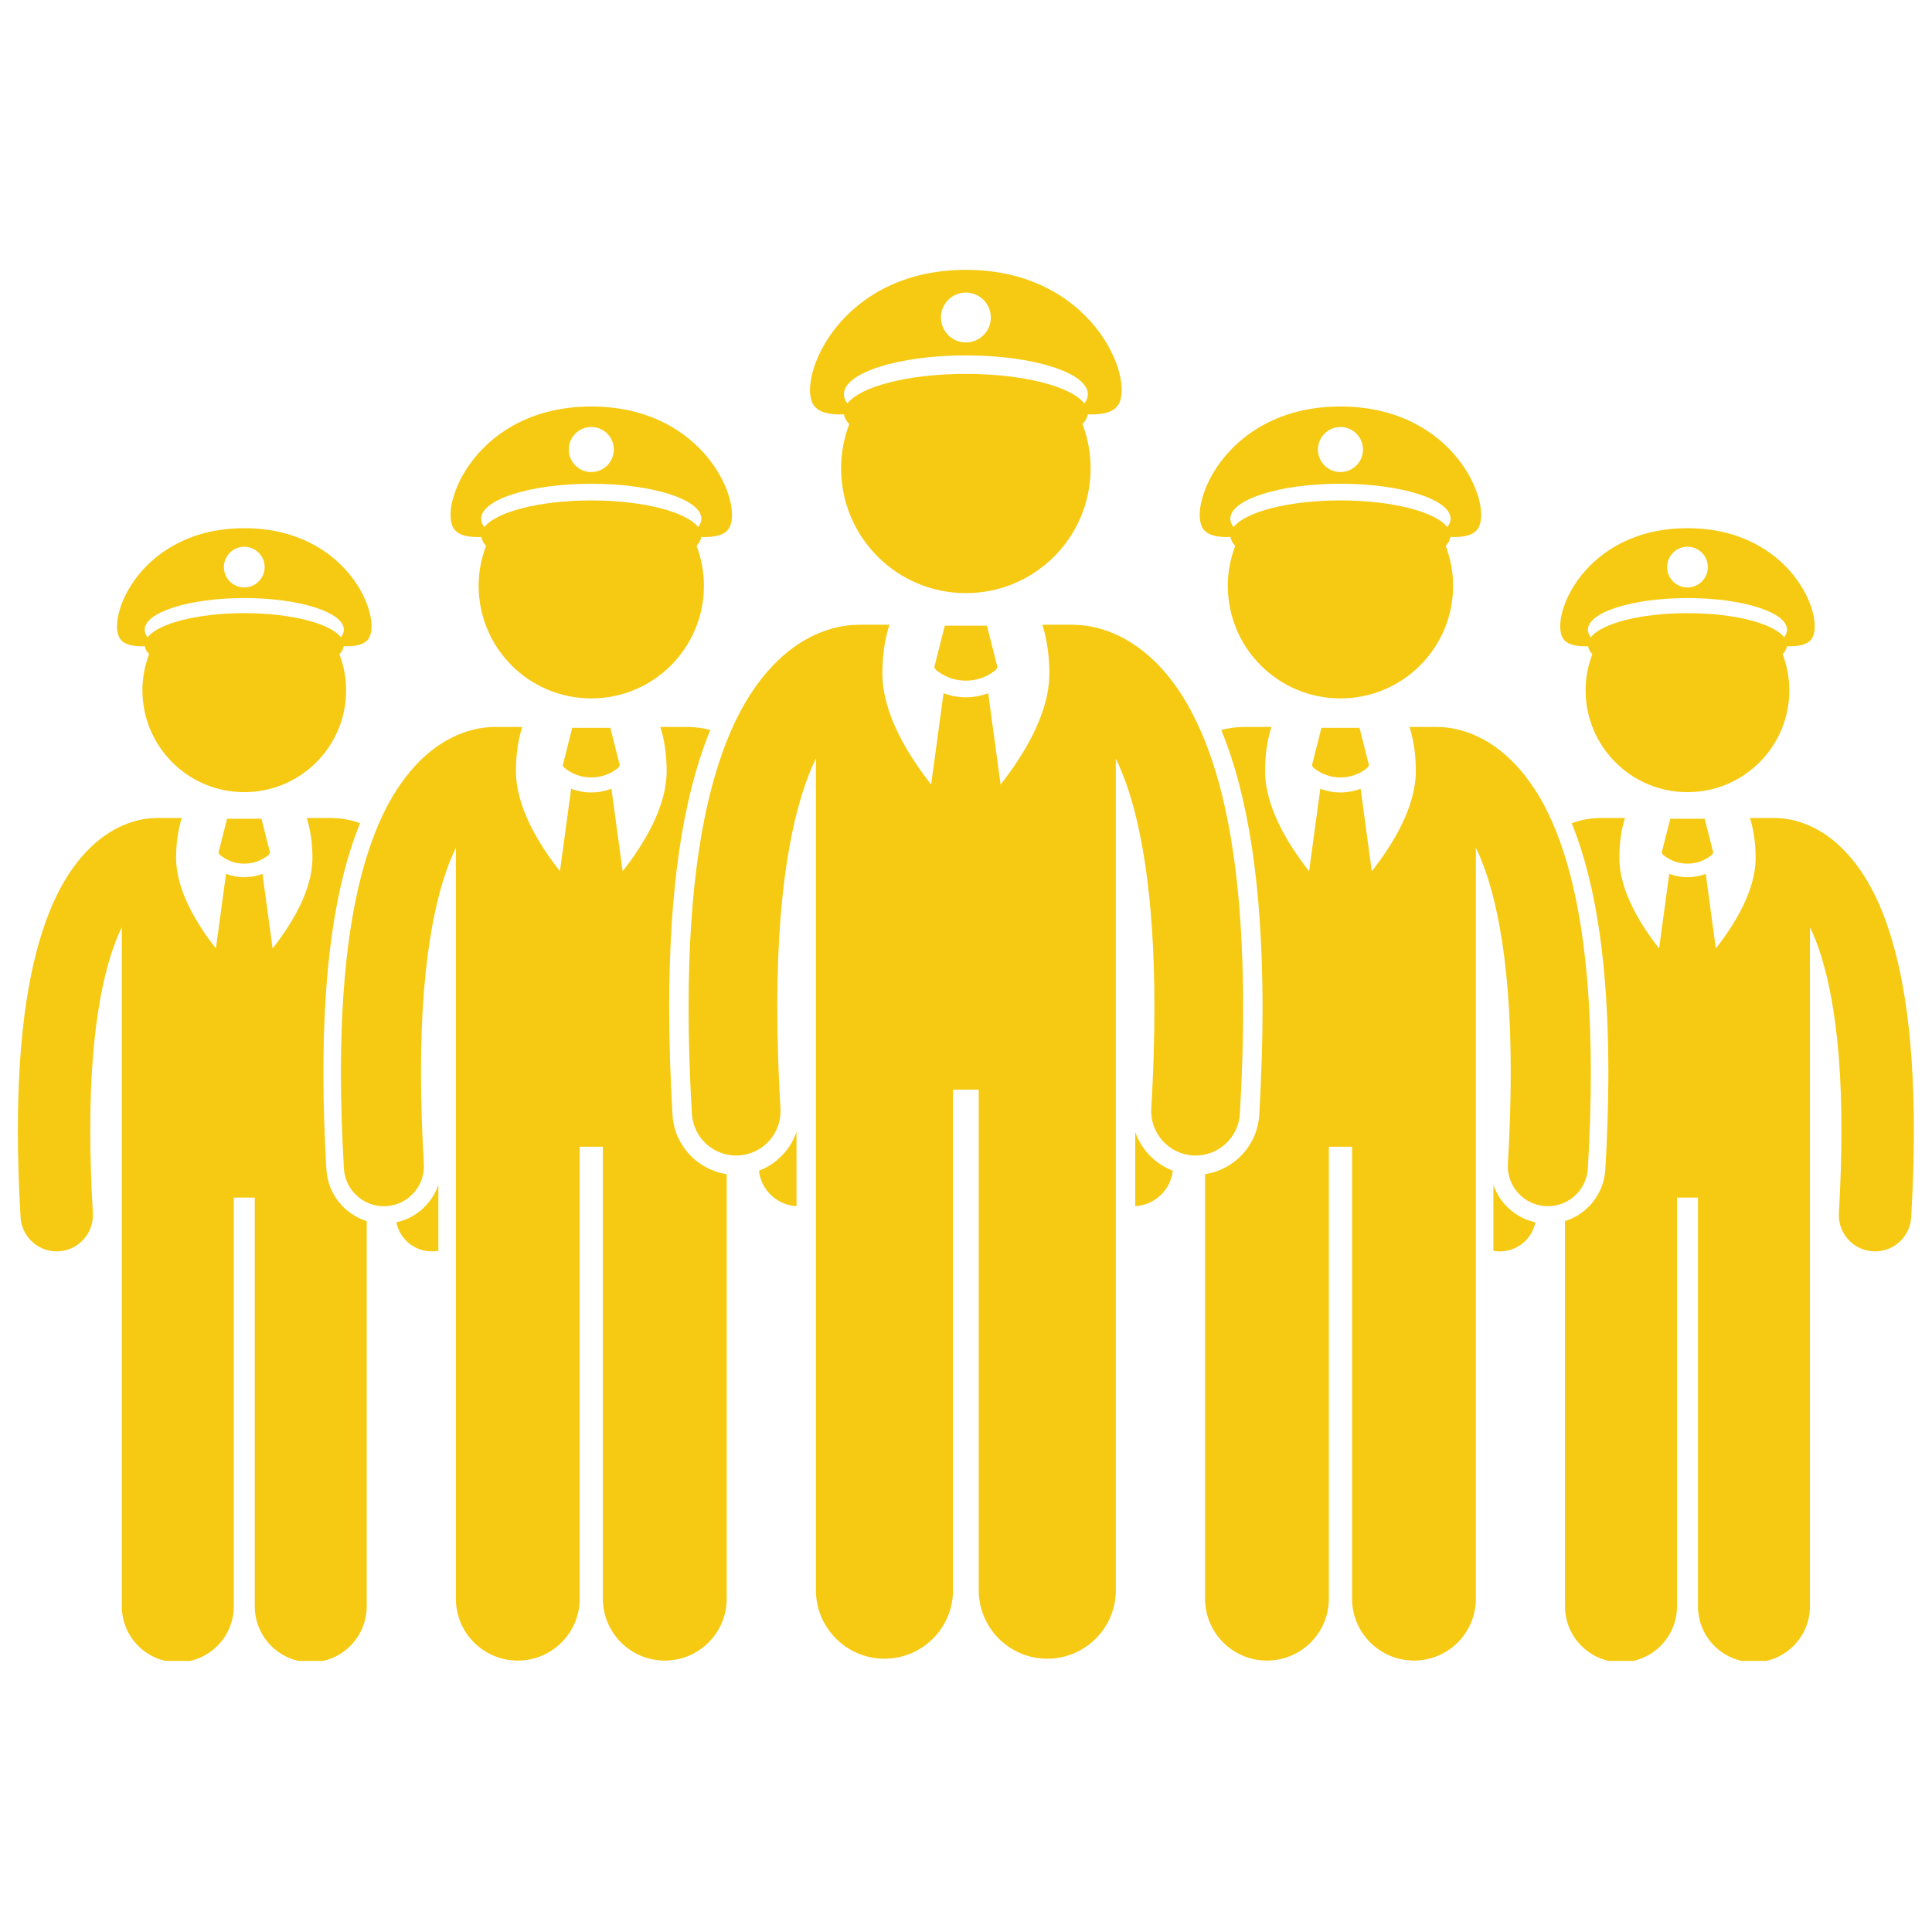
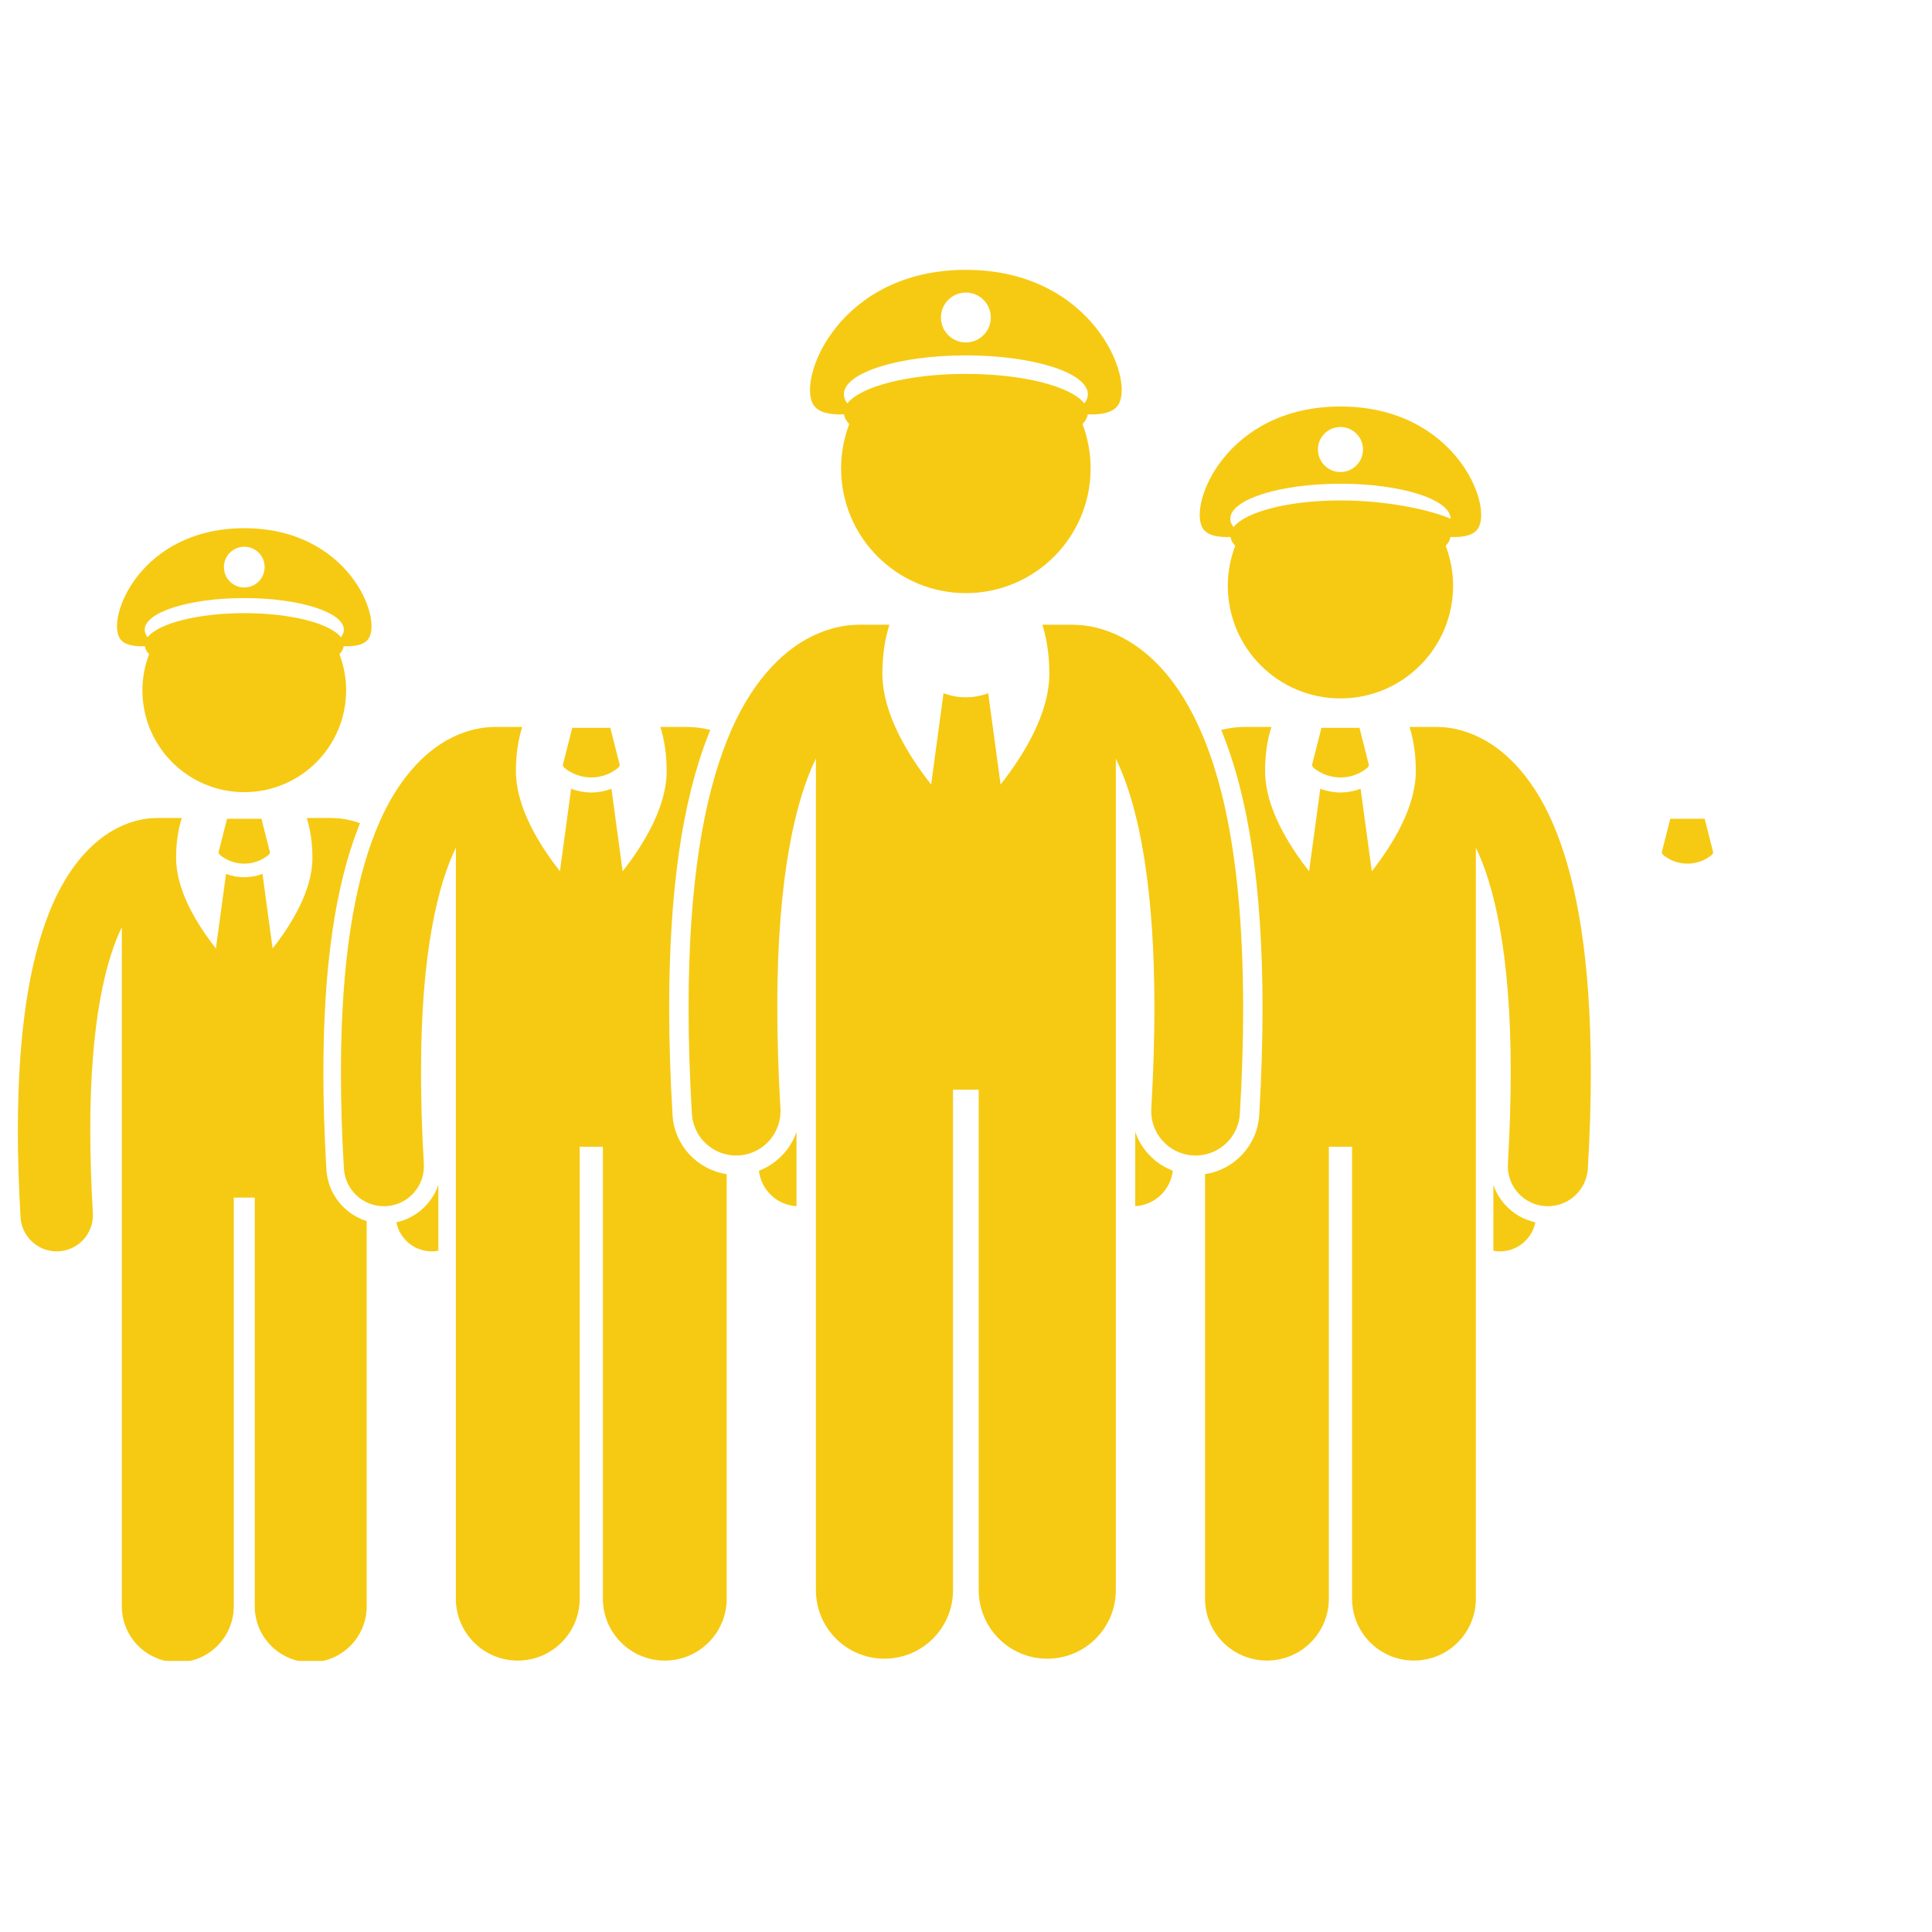
<svg xmlns="http://www.w3.org/2000/svg" width="500" zoomAndPan="magnify" viewBox="0 0 375 375" height="500" preserveAspectRatio="xMidYMid meet" version="1.0">
  <defs>
    <clipPath id="f6783f3958">
      <path d="M 3.348 158 L 72 158 L 72 322.379 L 3.348 322.379 Z M 3.348 158 " clip-rule="nonzero" />
    </clipPath>
    <clipPath id="2ef6e7277d">
      <path d="M 66 141 L 142 141 L 142 322.379 L 66 322.379 Z M 66 141 " clip-rule="nonzero" />
    </clipPath>
    <clipPath id="f48383949f">
-       <path d="M 303 158 L 371.598 158 L 371.598 322.379 L 303 322.379 Z M 303 158 " clip-rule="nonzero" />
-     </clipPath>
+       </clipPath>
    <clipPath id="aadc578e89">
      <path d="M 233 141 L 309 141 L 309 322.379 L 233 322.379 Z M 233 141 " clip-rule="nonzero" />
    </clipPath>
    <clipPath id="fb99bb3e33">
      <path d="M 157 52.379 L 218 52.379 L 218 116 L 157 116 Z M 157 52.379 " clip-rule="nonzero" />
    </clipPath>
  </defs>
  <g clip-path="url(#f6783f3958)">
    <path fill="#f6ca13" d="M 63.355 227.008 C 62.965 220.387 62.77 214.055 62.77 208.188 C 62.781 187.676 65.047 171.996 69.691 160.25 C 69.754 160.09 69.82 159.938 69.883 159.781 C 67.828 159.039 66.059 158.816 64.848 158.789 C 64.695 158.777 64.543 158.766 64.387 158.766 L 59.535 158.766 C 60.242 160.996 60.641 163.586 60.641 166.52 C 60.641 172.867 56.547 179.477 52.914 184.094 L 50.949 169.617 C 49.812 170.047 48.613 170.27 47.418 170.27 L 47.41 170.27 C 46.211 170.27 45.012 170.047 43.871 169.621 L 41.906 184.094 C 38.273 179.473 34.18 172.867 34.18 166.52 C 34.18 163.586 34.578 160.996 35.289 158.766 L 30.434 158.766 C 30.289 158.766 30.148 158.777 30.008 158.789 C 28.41 158.82 25.828 159.184 22.895 160.66 C 18.168 163.004 13.074 168.133 9.508 177.215 C 5.902 186.34 3.477 199.527 3.465 219.438 C 3.465 224.582 3.633 230.18 3.988 236.273 C 4.207 240.008 7.309 242.891 11 242.891 C 11.137 242.891 11.277 242.887 11.418 242.879 C 15.293 242.652 18.25 239.324 18.023 235.449 C 17.68 229.605 17.523 224.281 17.523 219.438 C 17.492 198.156 20.598 186.203 23.645 179.965 L 23.645 311.777 C 23.645 317.781 28.508 322.645 34.508 322.645 C 40.508 322.645 45.375 317.781 45.375 311.777 L 45.375 232.453 L 49.449 232.453 L 49.449 311.777 C 49.449 317.781 54.312 322.645 60.312 322.645 C 66.312 322.645 71.18 317.781 71.18 311.777 L 71.18 237.016 C 66.855 235.664 63.633 231.75 63.355 227.008 Z M 63.355 227.008 " fill-opacity="1" fill-rule="nonzero" />
  </g>
  <path fill="#f6ca13" d="M 82.859 233.781 C 81.277 235.559 79.215 236.75 76.934 237.254 C 77.547 240.309 80.148 242.691 83.406 242.879 C 83.547 242.887 83.688 242.891 83.824 242.891 C 84.254 242.891 84.676 242.848 85.082 242.773 L 85.082 229.988 C 84.609 231.371 83.859 232.656 82.859 233.781 Z M 82.859 233.781 " fill-opacity="1" fill-rule="nonzero" />
  <path fill="#f6ca13" d="M 50.75 158.918 L 44.07 158.918 L 42.402 165.508 L 42.656 165.914 C 44.031 167.059 45.715 167.633 47.41 167.637 C 49.105 167.633 50.789 167.059 52.164 165.91 L 52.418 165.512 Z M 50.75 158.918 " fill-opacity="1" fill-rule="nonzero" />
  <path fill="#f6ca13" d="M 47.414 153.758 C 58.332 153.758 67.184 144.906 67.184 133.988 C 67.184 131.516 66.711 129.16 65.883 126.98 C 66.363 126.488 66.629 125.965 66.703 125.43 C 69.016 125.512 70.793 125.145 71.574 123.906 C 74.195 119.773 67.477 102.523 47.414 102.523 C 27.348 102.523 20.629 119.773 23.25 123.906 C 24.035 125.141 25.812 125.512 28.121 125.43 C 28.195 125.965 28.461 126.488 28.941 126.98 C 28.113 129.16 27.641 131.516 27.641 133.988 C 27.641 144.906 36.492 153.758 47.414 153.758 Z M 47.414 106.121 C 49.598 106.121 51.367 107.891 51.367 110.074 C 51.367 112.258 49.594 114.027 47.414 114.027 C 45.227 114.027 43.461 112.258 43.461 110.074 C 43.457 107.891 45.227 106.121 47.414 106.121 Z M 47.414 116.082 C 58.09 116.082 66.746 118.836 66.746 122.23 C 66.746 122.738 66.531 123.227 66.172 123.695 C 64.102 121.008 56.5 119.012 47.414 119.012 C 38.324 119.012 30.723 121.008 28.656 123.695 C 28.293 123.227 28.082 122.738 28.082 122.23 C 28.078 118.836 36.734 116.082 47.414 116.082 Z M 47.414 116.082 " fill-opacity="1" fill-rule="nonzero" />
  <path fill="#f6ca13" d="M 152.137 223.898 C 150.797 225.406 149.141 226.535 147.309 227.234 C 147.727 230.922 150.742 233.891 154.574 234.113 C 154.582 234.113 154.594 234.113 154.602 234.113 L 154.602 219.699 C 154.074 221.23 153.246 222.656 152.137 223.898 Z M 152.137 223.898 " fill-opacity="1" fill-rule="nonzero" />
  <g clip-path="url(#2ef6e7277d)">
    <path fill="#f6ca13" d="M 130.535 216.398 C 130.105 209.066 129.887 202.055 129.887 195.559 C 129.902 172.84 132.41 155.477 137.551 142.469 C 137.656 142.203 137.77 141.945 137.875 141.684 C 136.348 141.293 135.027 141.148 134.047 141.125 C 133.879 141.113 133.711 141.098 133.539 141.098 L 128.172 141.098 C 128.957 143.566 129.398 146.426 129.398 149.676 C 129.398 156.691 124.871 164 120.855 169.109 L 118.68 153.102 C 117.422 153.574 116.098 153.82 114.773 153.82 L 114.766 153.82 C 113.441 153.82 112.117 153.574 110.855 153.102 L 108.684 169.105 C 104.664 164 100.141 156.691 100.141 149.676 C 100.141 146.426 100.582 143.566 101.363 141.098 L 95.996 141.098 C 95.836 141.098 95.68 141.113 95.523 141.121 C 93.758 141.16 90.902 141.559 87.66 143.191 C 82.43 145.785 76.797 151.457 72.852 161.5 C 68.863 171.59 66.184 186.172 66.172 208.191 C 66.172 213.879 66.355 220.07 66.75 226.809 C 66.992 230.941 70.418 234.129 74.504 234.129 C 74.656 234.129 74.809 234.125 74.965 234.113 C 79.25 233.863 82.523 230.188 82.27 225.898 C 81.891 219.438 81.719 213.547 81.719 208.191 C 81.684 184.66 85.117 171.441 88.484 164.543 L 88.484 310.309 C 88.484 316.945 93.867 322.32 100.5 322.32 C 107.137 322.32 112.516 316.945 112.516 310.309 L 112.516 222.582 L 117.02 222.582 L 117.02 310.309 C 117.02 316.945 122.402 322.32 129.035 322.32 C 135.672 322.32 141.051 316.945 141.051 310.309 L 141.051 227.902 C 135.355 227.047 130.879 222.309 130.535 216.398 Z M 130.535 216.398 " fill-opacity="1" fill-rule="nonzero" />
  </g>
  <path fill="#f6ca13" d="M 118.461 141.266 L 111.074 141.266 L 109.227 148.555 L 109.512 149 C 111.031 150.27 112.891 150.902 114.766 150.902 C 116.641 150.902 118.504 150.266 120.027 148.996 L 120.305 148.555 Z M 118.461 141.266 " fill-opacity="1" fill-rule="nonzero" />
-   <path fill="#f6ca13" d="M 114.77 135.562 C 126.844 135.562 136.633 125.773 136.633 113.695 C 136.633 110.965 136.109 108.359 135.195 105.949 C 135.723 105.402 136.02 104.828 136.098 104.23 C 138.656 104.324 140.621 103.918 141.488 102.551 C 144.387 97.98 136.957 78.902 114.77 78.902 C 92.578 78.902 85.148 97.98 88.047 102.551 C 88.914 103.918 90.879 104.324 93.438 104.23 C 93.516 104.828 93.812 105.402 94.344 105.949 C 93.426 108.359 92.902 110.965 92.902 113.695 C 92.902 125.773 102.691 135.562 114.77 135.562 Z M 114.77 82.879 C 117.184 82.879 119.141 84.84 119.141 87.254 C 119.141 89.668 117.184 91.625 114.77 91.625 C 112.352 91.625 110.395 89.668 110.395 87.254 C 110.395 84.84 112.352 82.879 114.77 82.879 Z M 114.77 93.895 C 126.574 93.895 136.145 96.941 136.145 100.699 C 136.145 101.258 135.91 101.797 135.512 102.316 C 133.223 99.344 124.816 97.133 114.766 97.133 C 104.719 97.133 96.312 99.344 94.023 102.316 C 93.621 101.797 93.387 101.254 93.387 100.699 C 93.391 96.941 102.961 93.895 114.77 93.895 Z M 114.77 93.895 " fill-opacity="1" fill-rule="nonzero" />
  <g clip-path="url(#f48383949f)">
    <path fill="#f6ca13" d="M 340.441 322.645 C 346.438 322.645 351.305 317.781 351.305 311.781 L 351.305 179.965 C 354.352 186.203 357.453 198.156 357.422 219.438 C 357.422 224.281 357.27 229.605 356.926 235.449 C 356.699 239.328 359.656 242.652 363.531 242.879 C 363.672 242.891 363.809 242.895 363.949 242.895 C 367.641 242.895 370.742 240.008 370.961 236.273 C 371.316 230.184 371.484 224.582 371.484 219.438 C 371.473 199.527 369.047 186.34 365.441 177.219 C 361.875 168.133 356.777 163.004 352.051 160.66 C 349.121 159.184 346.535 158.824 344.941 158.789 C 344.801 158.781 344.656 158.766 344.512 158.766 L 339.66 158.766 C 340.367 161 340.766 163.586 340.766 166.523 C 340.766 172.867 336.672 179.477 333.043 184.094 L 331.078 169.621 C 329.938 170.047 328.738 170.27 327.539 170.27 L 327.531 170.27 C 326.332 170.27 325.137 170.047 323.996 169.621 L 322.031 184.094 C 318.398 179.477 314.309 172.867 314.309 166.523 C 314.309 163.586 314.703 160.996 315.414 158.766 L 310.559 158.766 C 310.406 158.766 310.254 158.781 310.102 158.789 C 308.891 158.82 307.117 159.039 305.062 159.781 C 305.125 159.938 305.195 160.094 305.258 160.25 C 309.902 171.996 312.164 187.676 312.18 208.191 C 312.18 214.055 311.98 220.387 311.594 227.008 C 311.316 231.754 308.09 235.664 303.766 237.02 L 303.766 311.781 C 303.766 317.785 308.633 322.645 314.633 322.645 C 320.633 322.645 325.5 317.785 325.5 311.781 L 325.5 232.453 L 329.574 232.453 L 329.574 311.781 C 329.574 317.781 334.438 322.645 340.441 322.645 Z M 340.441 322.645 " fill-opacity="1" fill-rule="nonzero" />
  </g>
  <path fill="#f6ca13" d="M 292.09 233.781 C 291.09 232.656 290.34 231.371 289.863 229.988 L 289.863 242.773 C 290.273 242.848 290.695 242.895 291.125 242.895 C 291.262 242.895 291.402 242.887 291.539 242.879 C 294.797 242.691 297.398 240.309 298.016 237.254 C 295.734 236.75 293.672 235.559 292.09 233.781 Z M 292.09 233.781 " fill-opacity="1" fill-rule="nonzero" />
  <path fill="#f6ca13" d="M 330.879 158.918 L 324.199 158.918 L 322.527 165.508 L 322.781 165.91 C 324.16 167.059 325.844 167.633 327.539 167.633 C 329.23 167.633 330.914 167.059 332.289 165.914 L 332.547 165.508 Z M 330.879 158.918 " fill-opacity="1" fill-rule="nonzero" />
-   <path fill="#f6ca13" d="M 327.535 153.758 C 338.457 153.758 347.309 144.906 347.309 133.988 C 347.309 131.516 346.836 129.16 346.008 126.98 C 346.488 126.488 346.754 125.965 346.828 125.43 C 349.137 125.512 350.914 125.145 351.699 123.906 C 354.32 119.773 347.602 102.523 327.535 102.523 C 307.473 102.523 300.754 119.773 303.375 123.906 C 304.156 125.141 305.934 125.512 308.246 125.43 C 308.32 125.965 308.586 126.488 309.066 126.98 C 308.238 129.16 307.762 131.516 307.762 133.988 C 307.766 144.906 316.617 153.758 327.535 153.758 Z M 327.535 106.121 C 329.723 106.121 331.492 107.891 331.492 110.074 C 331.492 112.258 329.723 114.027 327.535 114.027 C 325.352 114.027 323.582 112.258 323.582 110.074 C 323.582 107.891 325.352 106.121 327.535 106.121 Z M 327.535 116.082 C 338.215 116.082 346.871 118.836 346.871 122.23 C 346.871 122.738 346.656 123.227 346.293 123.695 C 344.227 121.008 336.625 119.012 327.535 119.012 C 318.449 119.012 310.848 121.008 308.781 123.695 C 308.418 123.227 308.203 122.738 308.203 122.23 C 308.203 118.836 316.859 116.082 327.535 116.082 Z M 327.535 116.082 " fill-opacity="1" fill-rule="nonzero" />
  <path fill="#f6ca13" d="M 222.812 223.898 C 221.703 222.656 220.875 221.23 220.348 219.699 L 220.348 234.113 C 220.359 234.113 220.367 234.113 220.375 234.113 C 224.211 233.891 227.223 230.922 227.641 227.234 C 225.805 226.535 224.152 225.406 222.812 223.898 Z M 222.812 223.898 " fill-opacity="1" fill-rule="nonzero" />
  <g clip-path="url(#aadc578e89)">
    <path fill="#f6ca13" d="M 286.465 215.07 L 286.465 164.539 C 289.832 171.438 293.266 184.656 293.23 208.188 C 293.23 213.547 293.059 219.434 292.68 225.895 C 292.426 230.184 295.699 233.859 299.984 234.113 C 300.141 234.121 300.293 234.125 300.445 234.125 C 304.531 234.125 307.957 230.938 308.199 226.805 C 308.594 220.07 308.781 213.879 308.781 208.188 C 308.766 186.172 306.086 171.586 302.098 161.5 C 298.152 151.453 292.52 145.781 287.289 143.191 C 284.047 141.559 281.191 141.156 279.426 141.121 C 279.27 141.109 279.113 141.098 278.953 141.098 L 273.586 141.098 C 274.371 143.566 274.809 146.426 274.809 149.672 C 274.809 156.688 270.285 163.996 266.266 169.105 L 264.094 153.102 C 262.836 153.57 261.508 153.82 260.184 153.82 L 260.176 153.82 C 258.852 153.82 257.527 153.57 256.27 153.098 L 254.094 169.105 C 250.078 164 245.551 156.688 245.551 149.672 C 245.551 146.426 245.992 143.566 246.777 141.098 L 241.41 141.098 C 241.238 141.098 241.07 141.109 240.902 141.121 C 239.914 141.145 238.578 141.293 237.039 141.691 C 242.387 154.66 245.031 172.406 245.062 195.551 C 245.062 202.062 244.844 209.074 244.418 216.391 C 244.07 222.309 239.59 227.047 233.898 227.898 L 233.898 310.301 C 233.898 316.941 239.281 322.316 245.914 322.316 C 252.551 322.316 257.93 316.941 257.93 310.301 L 257.93 222.578 L 262.434 222.578 L 262.434 310.301 C 262.434 316.941 267.816 322.316 274.449 322.316 C 281.082 322.316 286.465 316.941 286.465 310.301 Z M 286.465 215.07 " fill-opacity="1" fill-rule="nonzero" />
  </g>
  <path fill="#f6ca13" d="M 263.875 141.266 L 256.488 141.266 L 254.641 148.555 L 254.922 149 C 256.445 150.266 258.309 150.902 260.184 150.906 C 262.055 150.902 263.918 150.27 265.438 149.004 L 265.719 148.555 Z M 263.875 141.266 " fill-opacity="1" fill-rule="nonzero" />
-   <path fill="#f6ca13" d="M 260.18 135.562 C 272.254 135.562 282.047 125.773 282.047 113.695 C 282.047 110.965 281.523 108.359 280.605 105.949 C 281.137 105.402 281.434 104.828 281.512 104.23 C 284.07 104.324 286.035 103.918 286.898 102.551 C 289.797 97.98 282.371 78.902 260.18 78.902 C 237.992 78.902 230.562 97.98 233.461 102.551 C 234.328 103.918 236.293 104.324 238.848 104.23 C 238.93 104.828 239.223 105.402 239.754 105.949 C 238.84 108.359 238.316 110.965 238.316 113.695 C 238.316 125.773 248.105 135.562 260.18 135.562 Z M 260.18 82.879 C 262.598 82.879 264.555 84.84 264.555 87.254 C 264.555 89.668 262.598 91.625 260.18 91.625 C 257.766 91.625 255.809 89.668 255.809 87.254 C 255.809 84.84 257.766 82.879 260.18 82.879 Z M 260.18 93.895 C 271.988 93.895 281.559 96.941 281.559 100.699 C 281.559 101.258 281.324 101.797 280.922 102.316 C 278.637 99.344 270.23 97.133 260.18 97.133 C 250.129 97.133 241.723 99.344 239.438 102.316 C 239.035 101.797 238.801 101.254 238.801 100.699 C 238.801 96.941 248.375 93.895 260.18 93.895 Z M 260.18 93.895 " fill-opacity="1" fill-rule="nonzero" />
+   <path fill="#f6ca13" d="M 260.18 135.562 C 272.254 135.562 282.047 125.773 282.047 113.695 C 282.047 110.965 281.523 108.359 280.605 105.949 C 281.137 105.402 281.434 104.828 281.512 104.23 C 284.07 104.324 286.035 103.918 286.898 102.551 C 289.797 97.98 282.371 78.902 260.18 78.902 C 237.992 78.902 230.562 97.98 233.461 102.551 C 234.328 103.918 236.293 104.324 238.848 104.23 C 238.93 104.828 239.223 105.402 239.754 105.949 C 238.84 108.359 238.316 110.965 238.316 113.695 C 238.316 125.773 248.105 135.562 260.18 135.562 Z M 260.18 82.879 C 262.598 82.879 264.555 84.84 264.555 87.254 C 264.555 89.668 262.598 91.625 260.18 91.625 C 257.766 91.625 255.809 89.668 255.809 87.254 C 255.809 84.84 257.766 82.879 260.18 82.879 Z M 260.18 93.895 C 271.988 93.895 281.559 96.941 281.559 100.699 C 278.637 99.344 270.23 97.133 260.18 97.133 C 250.129 97.133 241.723 99.344 239.438 102.316 C 239.035 101.797 238.801 101.254 238.801 100.699 C 238.801 96.941 248.375 93.895 260.18 93.895 Z M 260.18 93.895 " fill-opacity="1" fill-rule="nonzero" />
  <path fill="#f6ca13" d="M 216.582 203.18 L 216.582 147.262 C 217.219 148.57 217.863 150.074 218.496 151.824 C 221.527 160.234 224.082 174.027 224.07 195.559 C 224.07 201.496 223.883 208.016 223.465 215.172 C 223.188 219.918 226.809 223.992 231.559 224.27 C 231.73 224.277 231.898 224.285 232.07 224.285 C 236.598 224.285 240.391 220.754 240.656 216.176 C 241.094 208.715 241.297 201.863 241.297 195.562 C 241.25 163.078 236.062 145.102 228.988 134.293 C 225.453 128.926 221.316 125.484 217.496 123.578 C 213.93 121.777 210.785 121.332 208.824 121.289 C 208.641 121.273 208.453 121.258 208.266 121.258 L 202.32 121.258 C 203.188 123.992 203.676 127.16 203.676 130.758 C 203.676 138.527 198.664 146.621 194.215 152.277 L 191.809 134.551 C 190.414 135.074 188.949 135.348 187.48 135.348 L 187.473 135.348 C 186.004 135.348 184.535 135.074 183.137 134.551 L 180.734 152.277 C 176.285 146.621 171.273 138.527 171.273 130.758 C 171.273 127.16 171.762 123.992 172.629 121.262 L 166.684 121.262 C 166.508 121.262 166.336 121.277 166.16 121.285 C 164.207 121.328 161.043 121.77 157.453 123.578 C 151.66 126.449 145.422 132.73 141.055 143.855 C 136.637 155.027 133.668 171.18 133.652 195.562 C 133.652 201.863 133.859 208.719 134.293 216.18 C 134.562 220.758 138.359 224.285 142.883 224.285 C 143.055 224.285 143.223 224.281 143.395 224.27 C 148.141 223.992 151.766 219.918 151.484 215.172 C 151.066 208.016 150.875 201.496 150.875 195.559 C 150.836 169.5 154.637 154.863 158.367 147.219 L 158.367 308.648 C 158.367 316 164.328 321.953 171.672 321.953 C 179.023 321.953 184.98 316 184.98 308.648 L 184.98 211.5 L 189.969 211.5 L 189.969 308.648 C 189.969 316 195.93 321.953 203.273 321.953 C 210.625 321.953 216.582 316 216.582 308.648 Z M 216.582 203.18 " fill-opacity="1" fill-rule="nonzero" />
-   <path fill="#f6ca13" d="M 191.562 121.445 L 183.383 121.445 L 181.34 129.516 L 181.652 130.012 C 183.336 131.414 185.398 132.117 187.473 132.117 C 189.547 132.117 191.613 131.414 193.297 130.008 L 193.609 129.516 Z M 191.562 121.445 " fill-opacity="1" fill-rule="nonzero" />
  <g clip-path="url(#fb99bb3e33)">
    <path fill="#f6ca13" d="M 187.473 115.125 C 200.848 115.125 211.688 104.285 211.688 90.91 C 211.688 87.883 211.129 84.984 210.109 82.312 C 210.688 81.715 211.035 81.082 211.125 80.43 C 213.941 80.527 216.109 80.074 217.062 78.566 C 220.273 73.504 212.047 52.379 187.473 52.379 C 162.898 52.379 154.672 73.504 157.883 78.566 C 158.84 80.074 161.008 80.527 163.824 80.43 C 163.91 81.082 164.258 81.715 164.836 82.312 C 163.82 84.984 163.258 87.883 163.258 90.91 C 163.258 104.285 174.102 115.125 187.473 115.125 Z M 187.473 56.785 C 190.148 56.785 192.316 58.953 192.316 61.625 C 192.316 64.301 190.148 66.469 187.473 66.469 C 184.797 66.469 182.633 64.301 182.633 61.625 C 182.633 58.953 184.797 56.785 187.473 56.785 Z M 187.473 68.98 C 200.551 68.98 211.148 72.355 211.148 76.516 C 211.148 77.133 210.91 77.734 210.469 78.309 C 207.938 75.016 198.605 72.57 187.473 72.57 C 176.344 72.57 167.008 75.016 164.48 78.309 C 164.039 77.734 163.797 77.133 163.797 76.516 C 163.797 72.355 174.398 68.98 187.473 68.98 Z M 187.473 68.98 " fill-opacity="1" fill-rule="nonzero" />
  </g>
</svg>